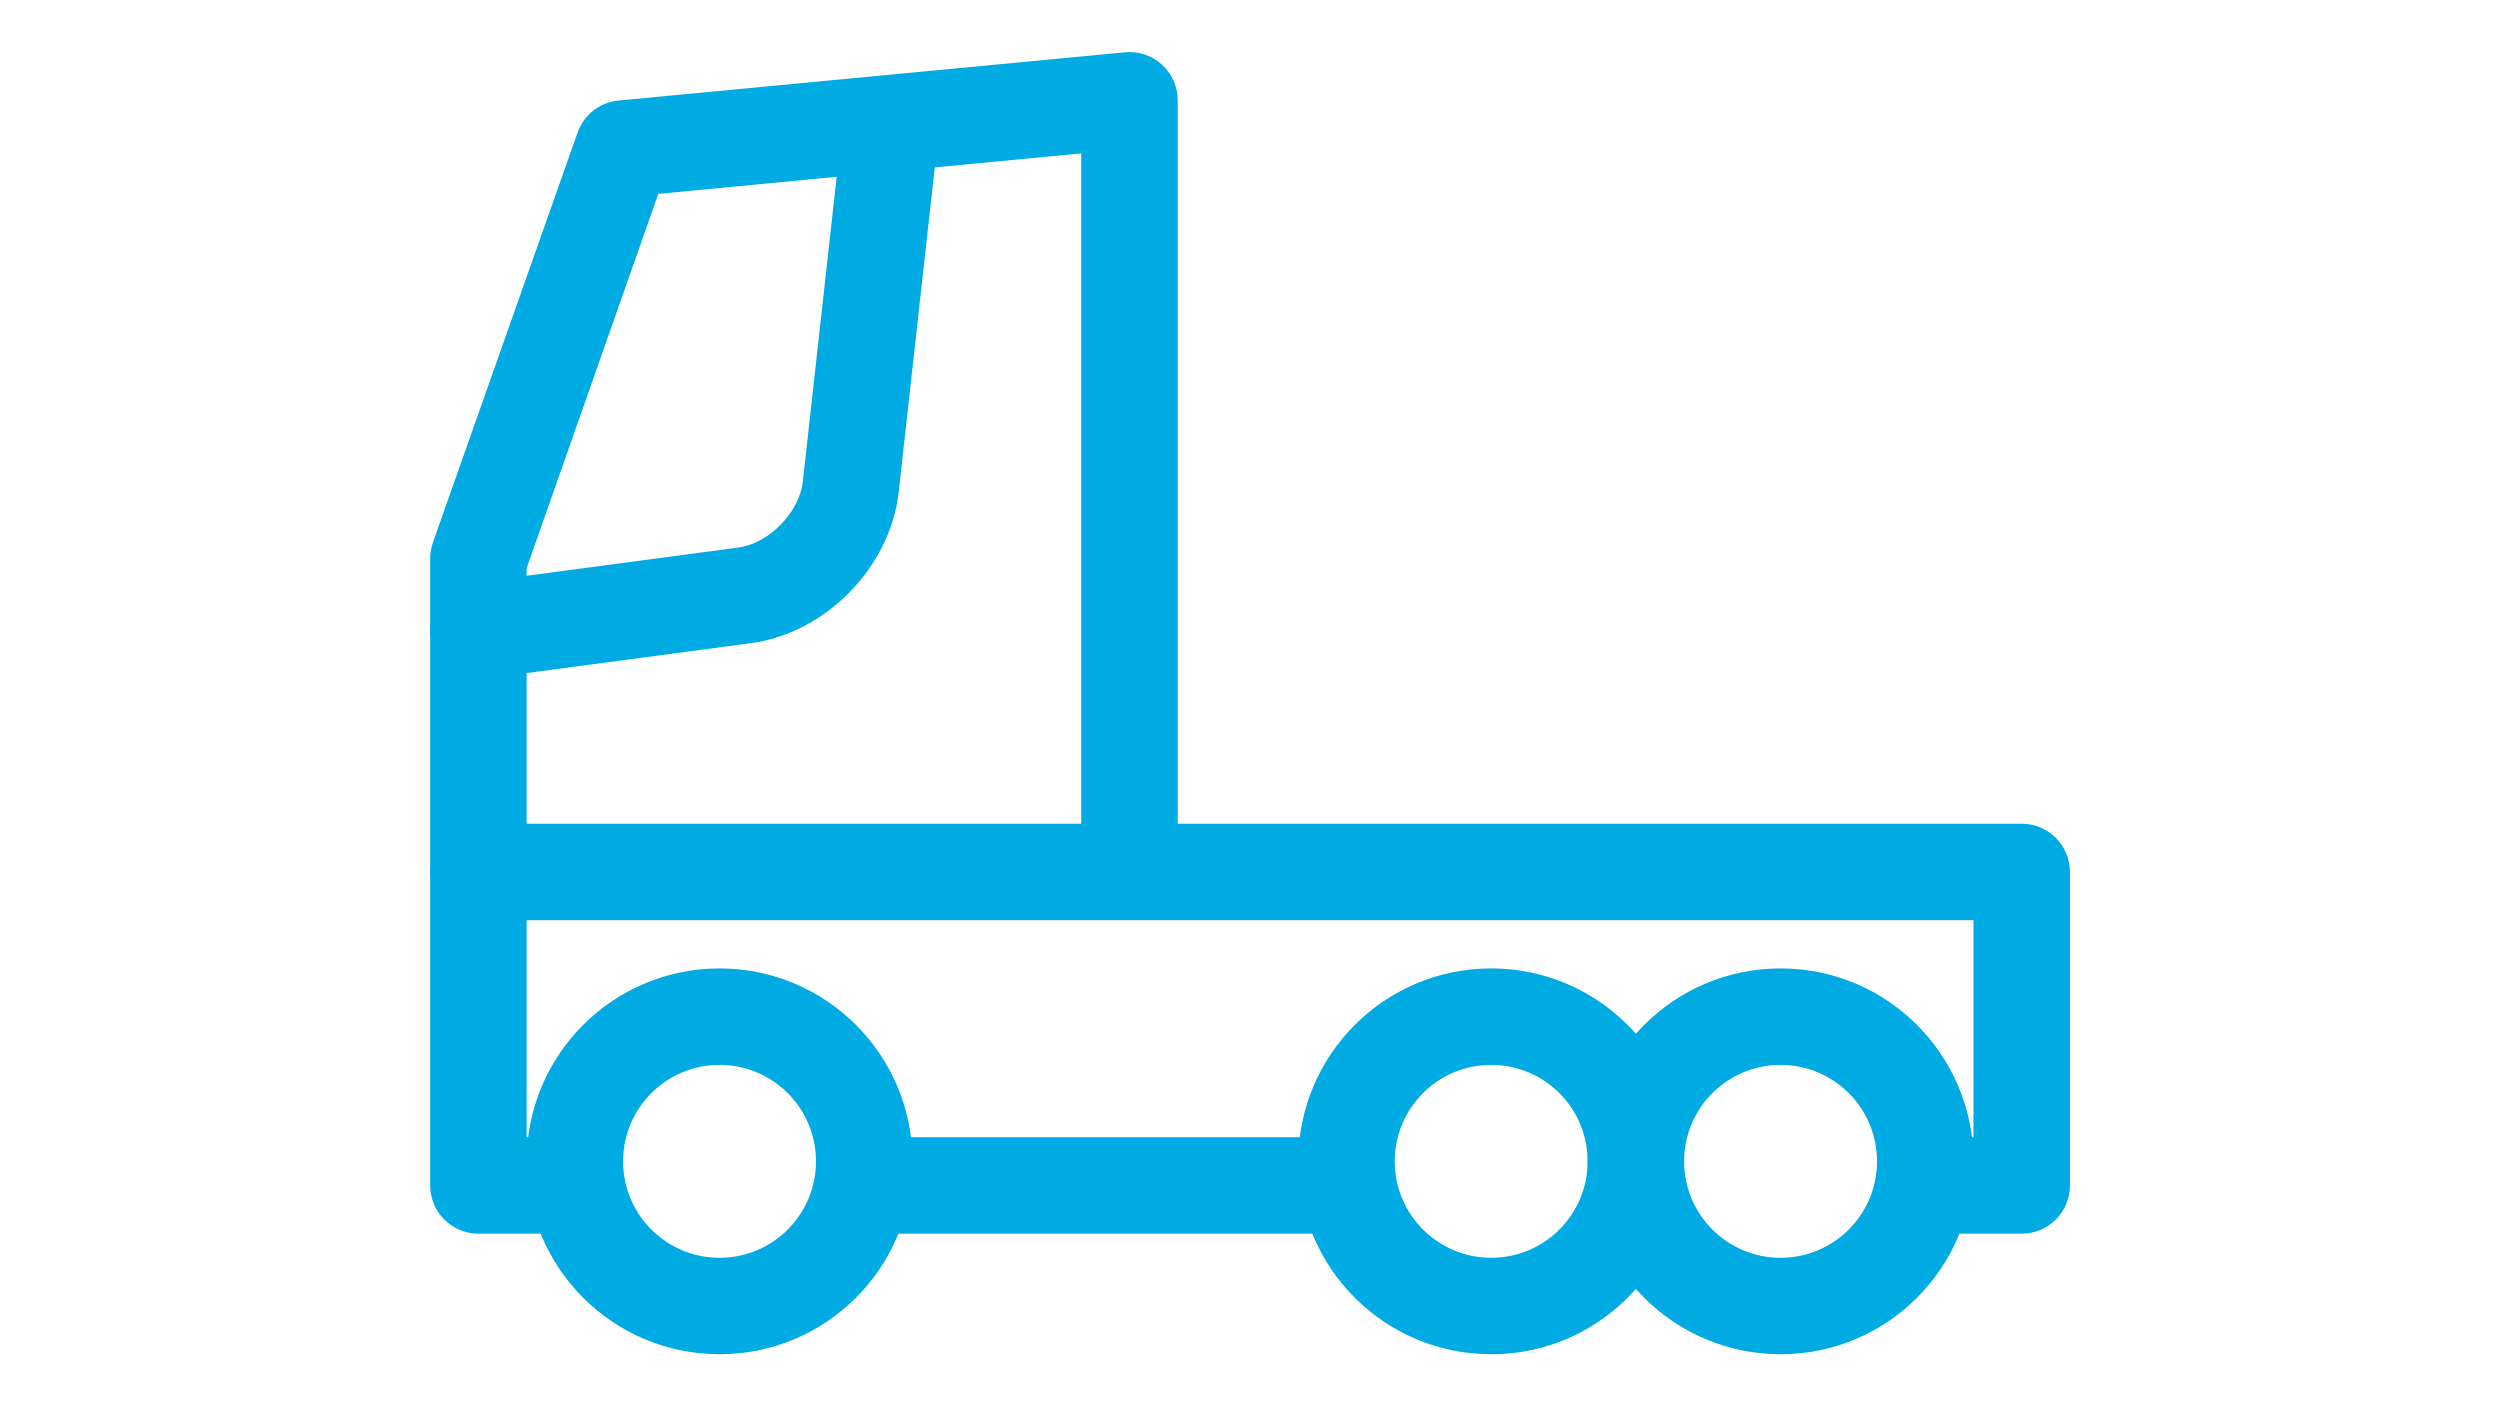
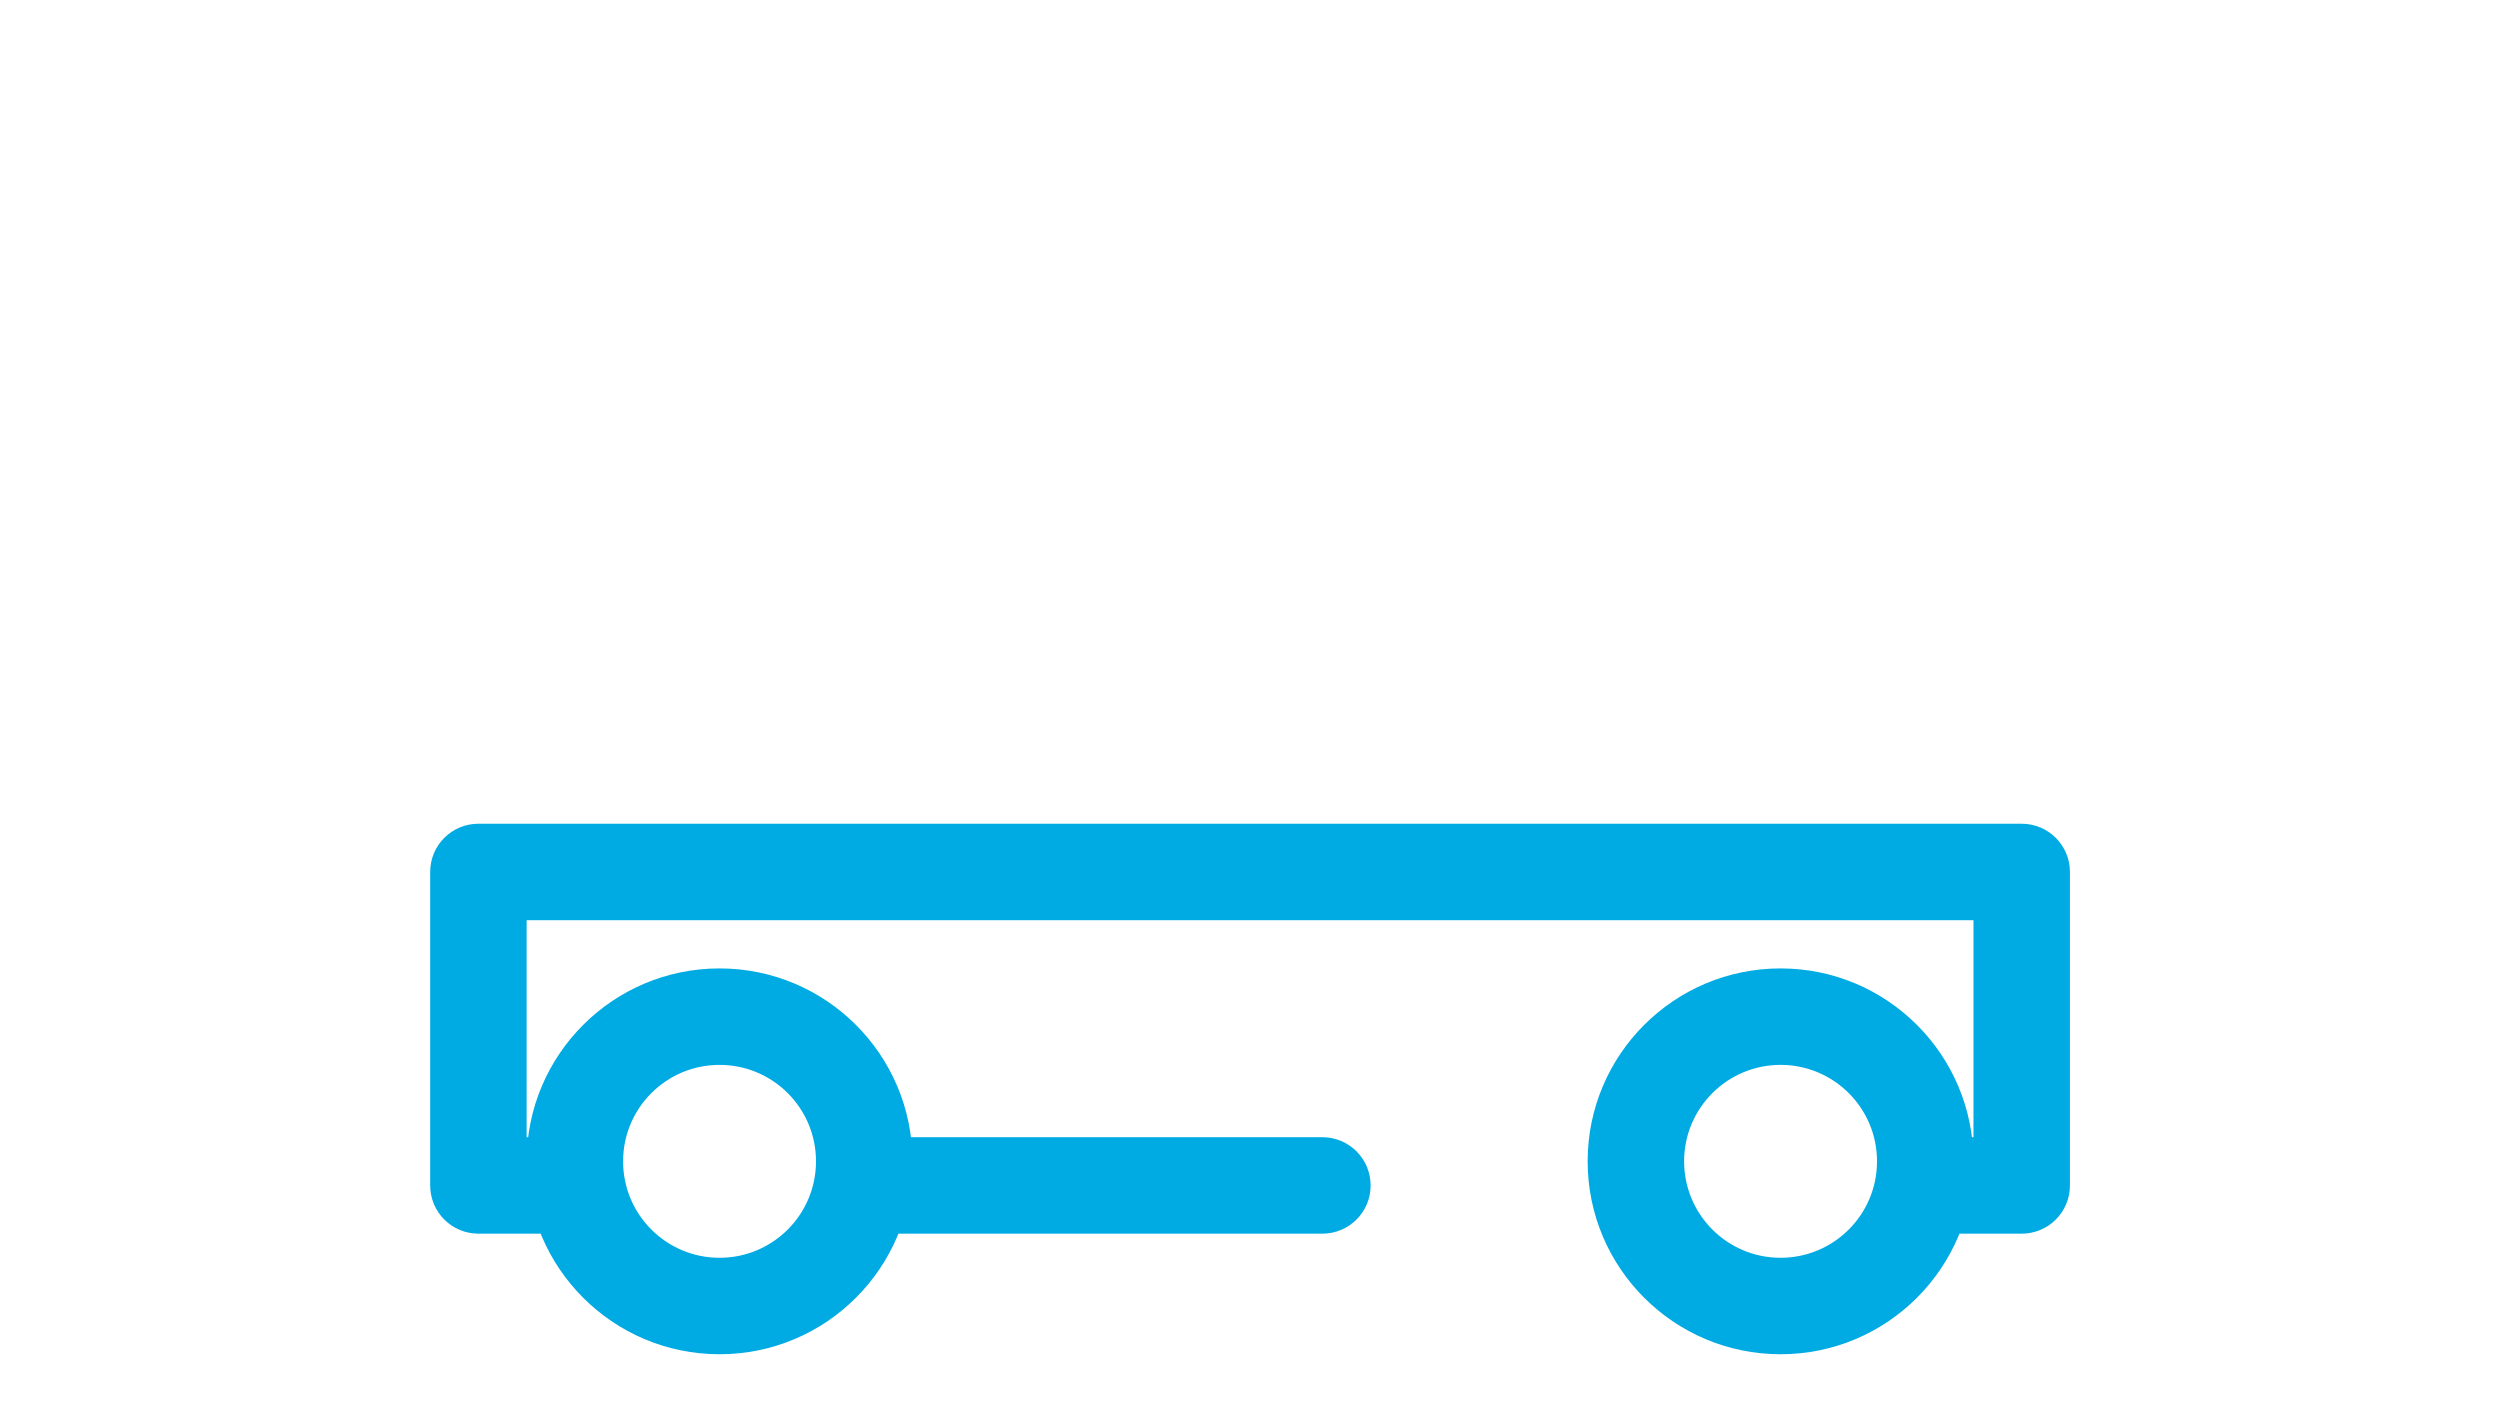
<svg xmlns="http://www.w3.org/2000/svg" xmlns:ns1="http://www.inkscape.org/namespaces/inkscape" xmlns:ns2="http://sodipodi.sourceforge.net/DTD/sodipodi-0.dtd" width="480" height="270" viewBox="0 0 127 71.438" version="1.1" id="svg8" ns1:version="1.0.2 (e86c870, 2021-01-15)" ns2:docname="componente_motrice.svg">
  <defs id="defs2">
    <style id="style981">.cls-1{fill:none;stroke:#000;stroke-linecap:round;stroke-linejoin:round;stroke-width:2px;}</style>
  </defs>
  <ns2:namedview id="base" pagecolor="#ffffff" bordercolor="#666666" borderopacity="1.0" ns1:pageopacity="0.0" ns1:pageshadow="2" ns1:zoom="1.2133504" ns1:cx="104.54484" ns1:cy="205.35373" ns1:document-units="mm" ns1:current-layer="layer1" ns1:document-rotation="0" showgrid="false" units="px" width="480px" ns1:window-width="1920" ns1:window-height="1017" ns1:window-x="-8" ns1:window-y="-8" ns1:window-maximized="1" />
  <g ns1:label="Livello 1" ns1:groupmode="layer" id="layer1">
    <g stroke="none" stroke-width="1" fill="none" fill-rule="evenodd" id="g1539" transform="matrix(1.225,0,0,1.225,21.853,2.646)" style="fill:#00aae3;fill-opacity:1">
      <g transform="translate(-536,-298)" fill="#000000" id="g1537" style="fill:#00aae3;fill-opacity:1">
        <g transform="matrix(-1,0,0,1,604,298)" id="g1535" style="fill:#00aae3;fill-opacity:1">
          <path d="m 64,46 c 0,-4.418 -3.582,-8 -8,-8 -4.418,0 -8,3.582 -8,8 0,4.418 3.582,8 8,8 4.418,0 8,-3.582 8,-8 z m -12,0 c 0,-2.209 1.791,-4 4,-4 2.209,0 4,1.791 4,4 0,2.209 -1.791,4 -4,4 -2.209,0 -4,-1.791 -4,-4 z" id="path1521" style="fill:#00aae3;fill-opacity:1" />
          <path d="m 20,46 c 0,-4.418 -3.582,-8 -8,-8 -4.418,0 -8,3.582 -8,8 0,4.418 3.582,8 8,8 4.418,0 8,-3.582 8,-8 z M 8,46 c 0,-2.209 1.791,-4 4,-4 2.209,0 4,1.791 4,4 0,2.209 -1.791,4 -4,4 -2.209,0 -4,-1.791 -4,-4 z" id="path1523" style="fill:#00aae3;fill-opacity:1" />
-           <path d="m 32,46 c 0,-4.418 -3.582,-8 -8,-8 -4.418,0 -8,3.582 -8,8 0,4.418 3.582,8 8,8 4.418,0 8,-3.582 8,-8 z m -12,0 c 0,-2.209 1.791,-4 4,-4 2.209,0 4,1.791 4,4 0,2.209 -1.791,4 -4,4 -2.209,0 -4,-1.791 -4,-4 z" id="path1525" style="fill:#00aae3;fill-opacity:1" />
          <path d="m 4,45 v -9 h 60 v 7 2 h -1 c -1.105,0 -2,0.895 -2,2 0,1.105 0.895,2 2,2 h 3 c 1.105,0 2,-0.895 2,-2 V 34 c 0,-1.105 -0.895,-2 -2,-2 H 2 c -1.105,0 -2,0.895 -2,2 v 13 c 0,1.105 0.895,2 2,2 H 5 C 6.105,49 7,48.105 7,47 7,45.895 6.105,45 5,45 Z" id="path1527" style="fill:#00aae3;fill-opacity:1" />
          <path d="m 31,45 c -1.105,0 -2,0.895 -2,2 0,1.105 0.895,2 2,2 h 19 c 1.105,0 2,-0.895 2,-2 0,-1.105 -0.895,-2 -2,-2 z" id="path1529" style="fill:#00aae3;fill-opacity:1" />
-           <path d="M 41,4.2 58.541,5.88 64,21.4 V 34 c 0,1.105 0.895,2 2,2 1.105,0 2,-0.895 2,-2 V 21 c 0,-0.227 -0.039,-0.452 -0.114,-0.666 l -6,-17 C 61.627,2.6 60.965,2.083 60.19,2.009 l -21,-2 C 38.015,-0.103 37,0.821 37,2 v 31 c 0,1.105 0.895,2 2,2 1.105,0 2,-0.895 2,-2 z" id="path1531" style="fill:#00aae3;fill-opacity:1" />
-           <path d="m 55.225,20.546 c -1.278,-0.17 -2.536,-1.456 -2.679,-2.739 L 50.988,3.779 C 50.866,2.681 49.877,1.89 48.779,2.012 47.681,2.134 46.89,3.123 47.012,4.221 l 1.559,14.028 c 0.346,3.11 3.026,5.849 6.126,6.262 l 11.039,1.472 c 1.095,0.146 2.101,-0.623 2.247,-1.718 0.146,-1.095 -0.623,-2.101 -1.718,-2.247 z" id="path1533" style="fill:#00aae3;fill-opacity:1" />
        </g>
      </g>
    </g>
  </g>
</svg>